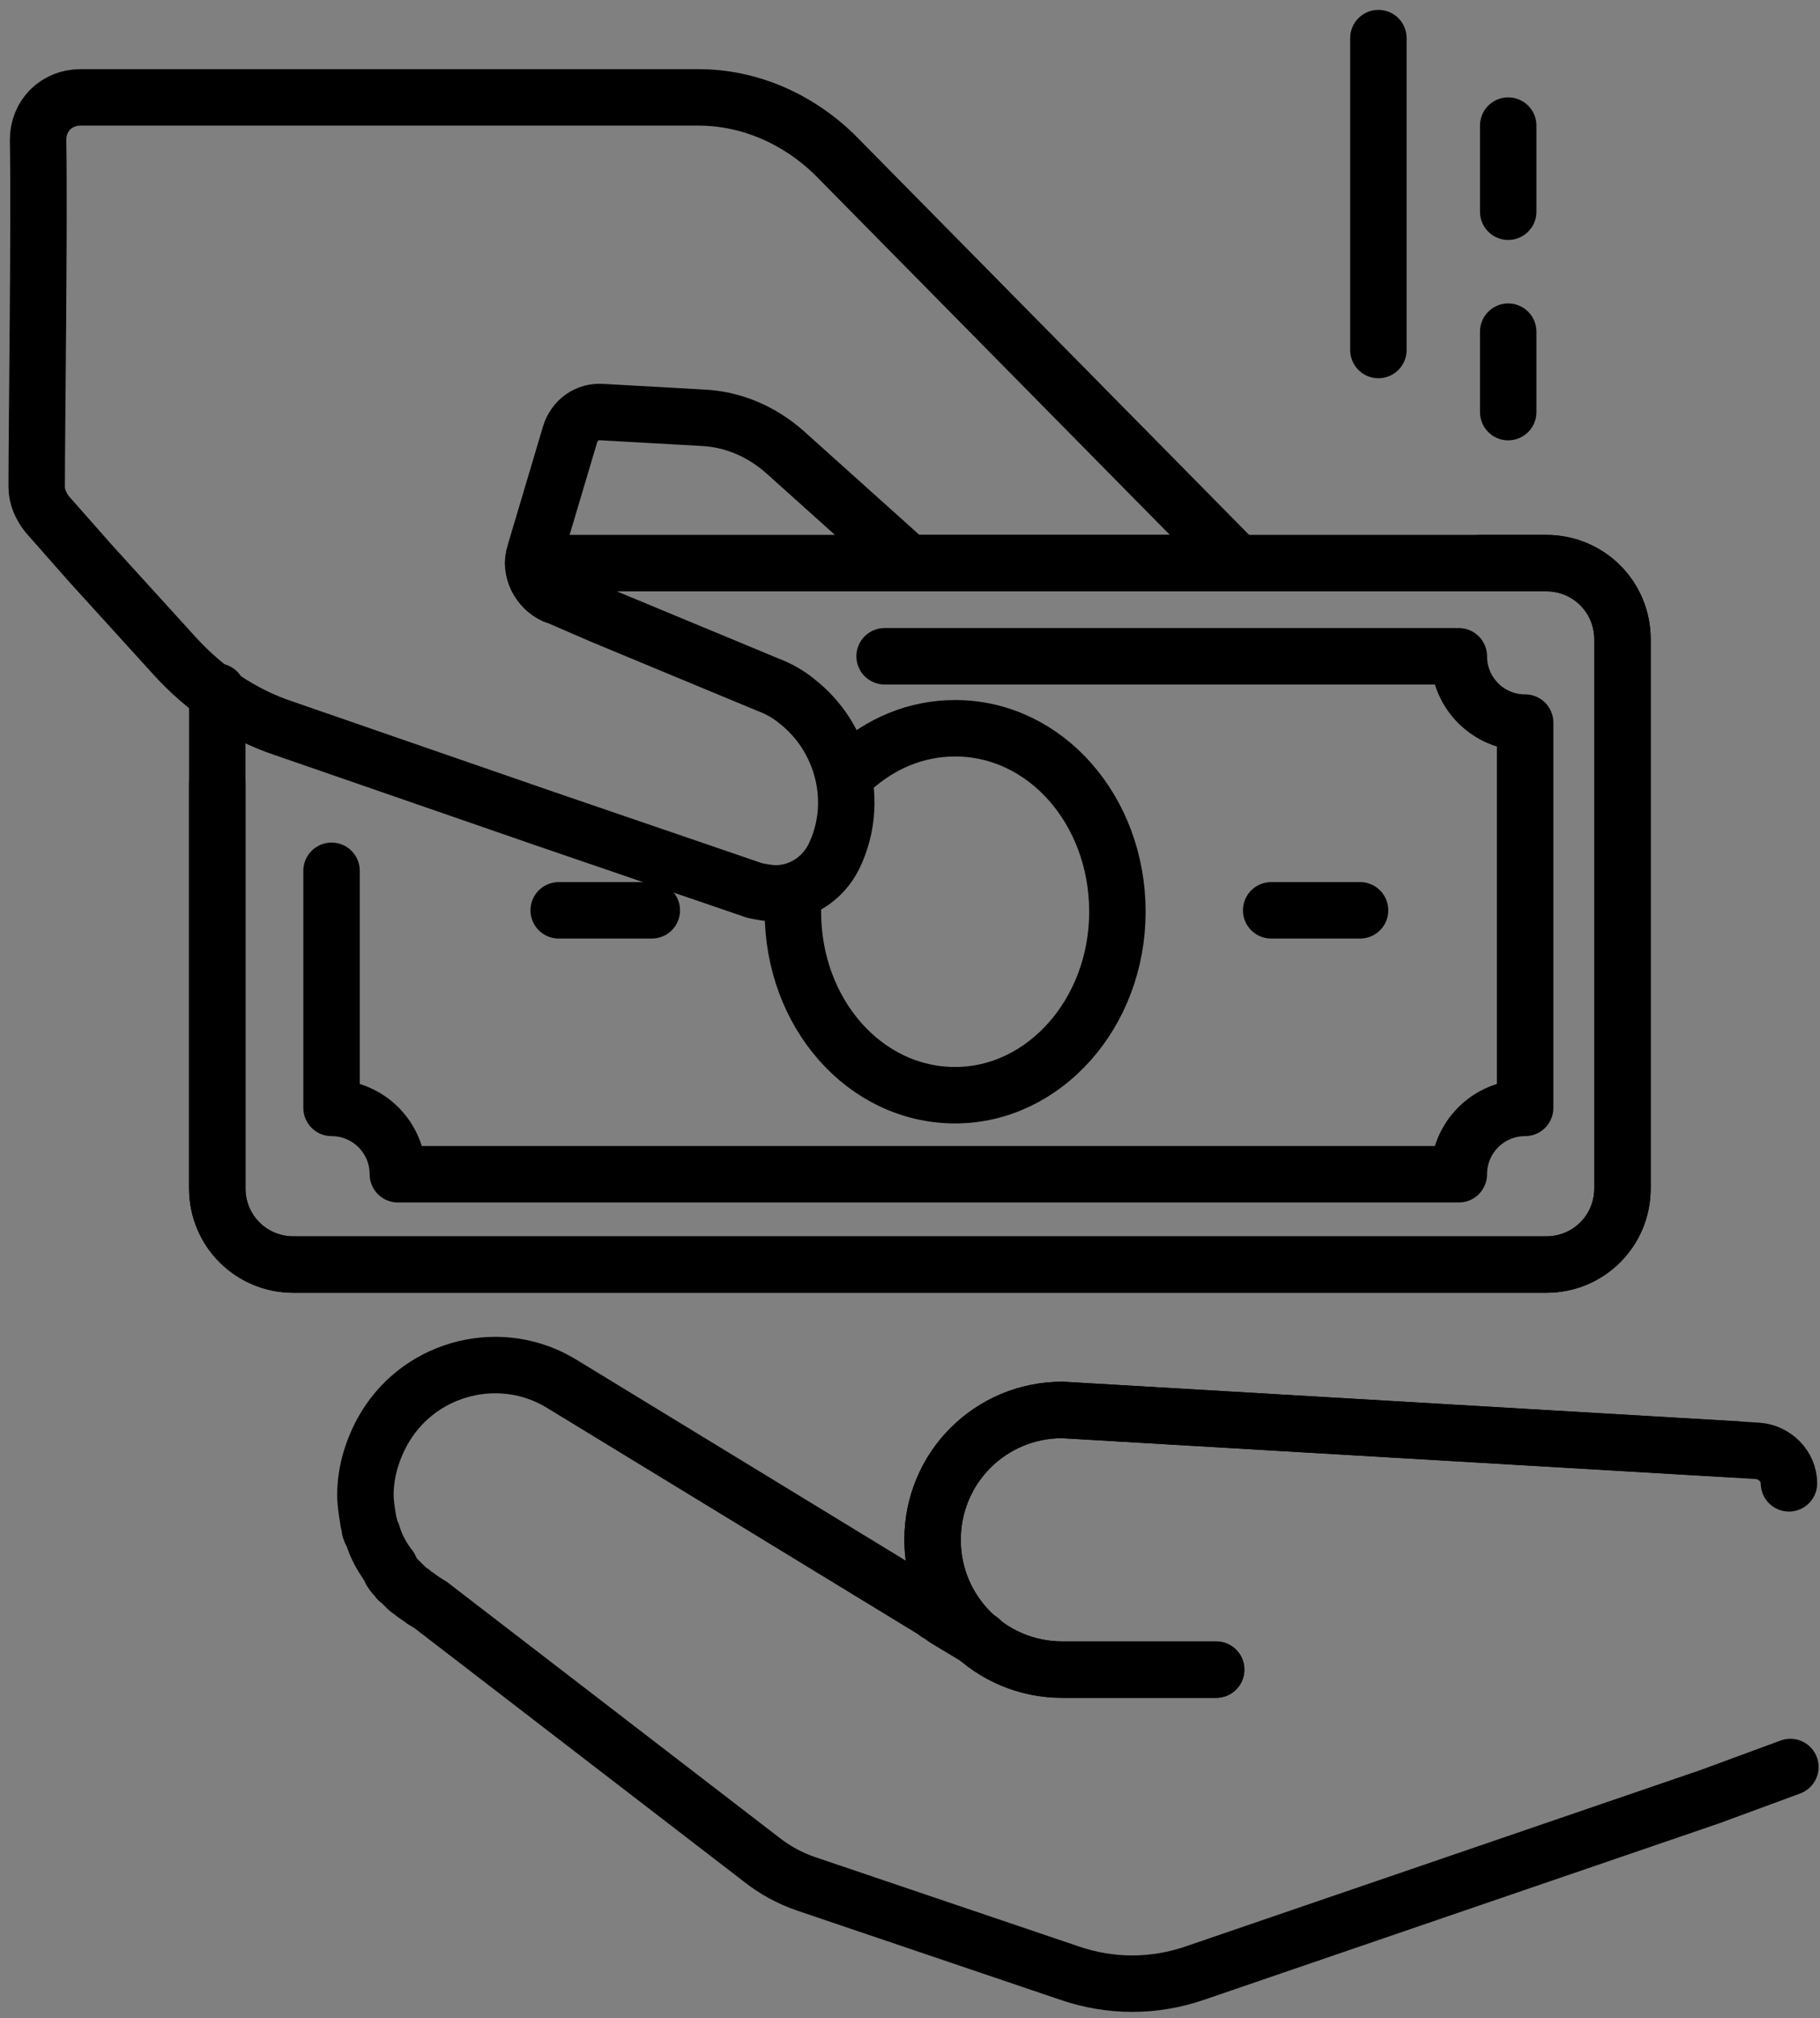
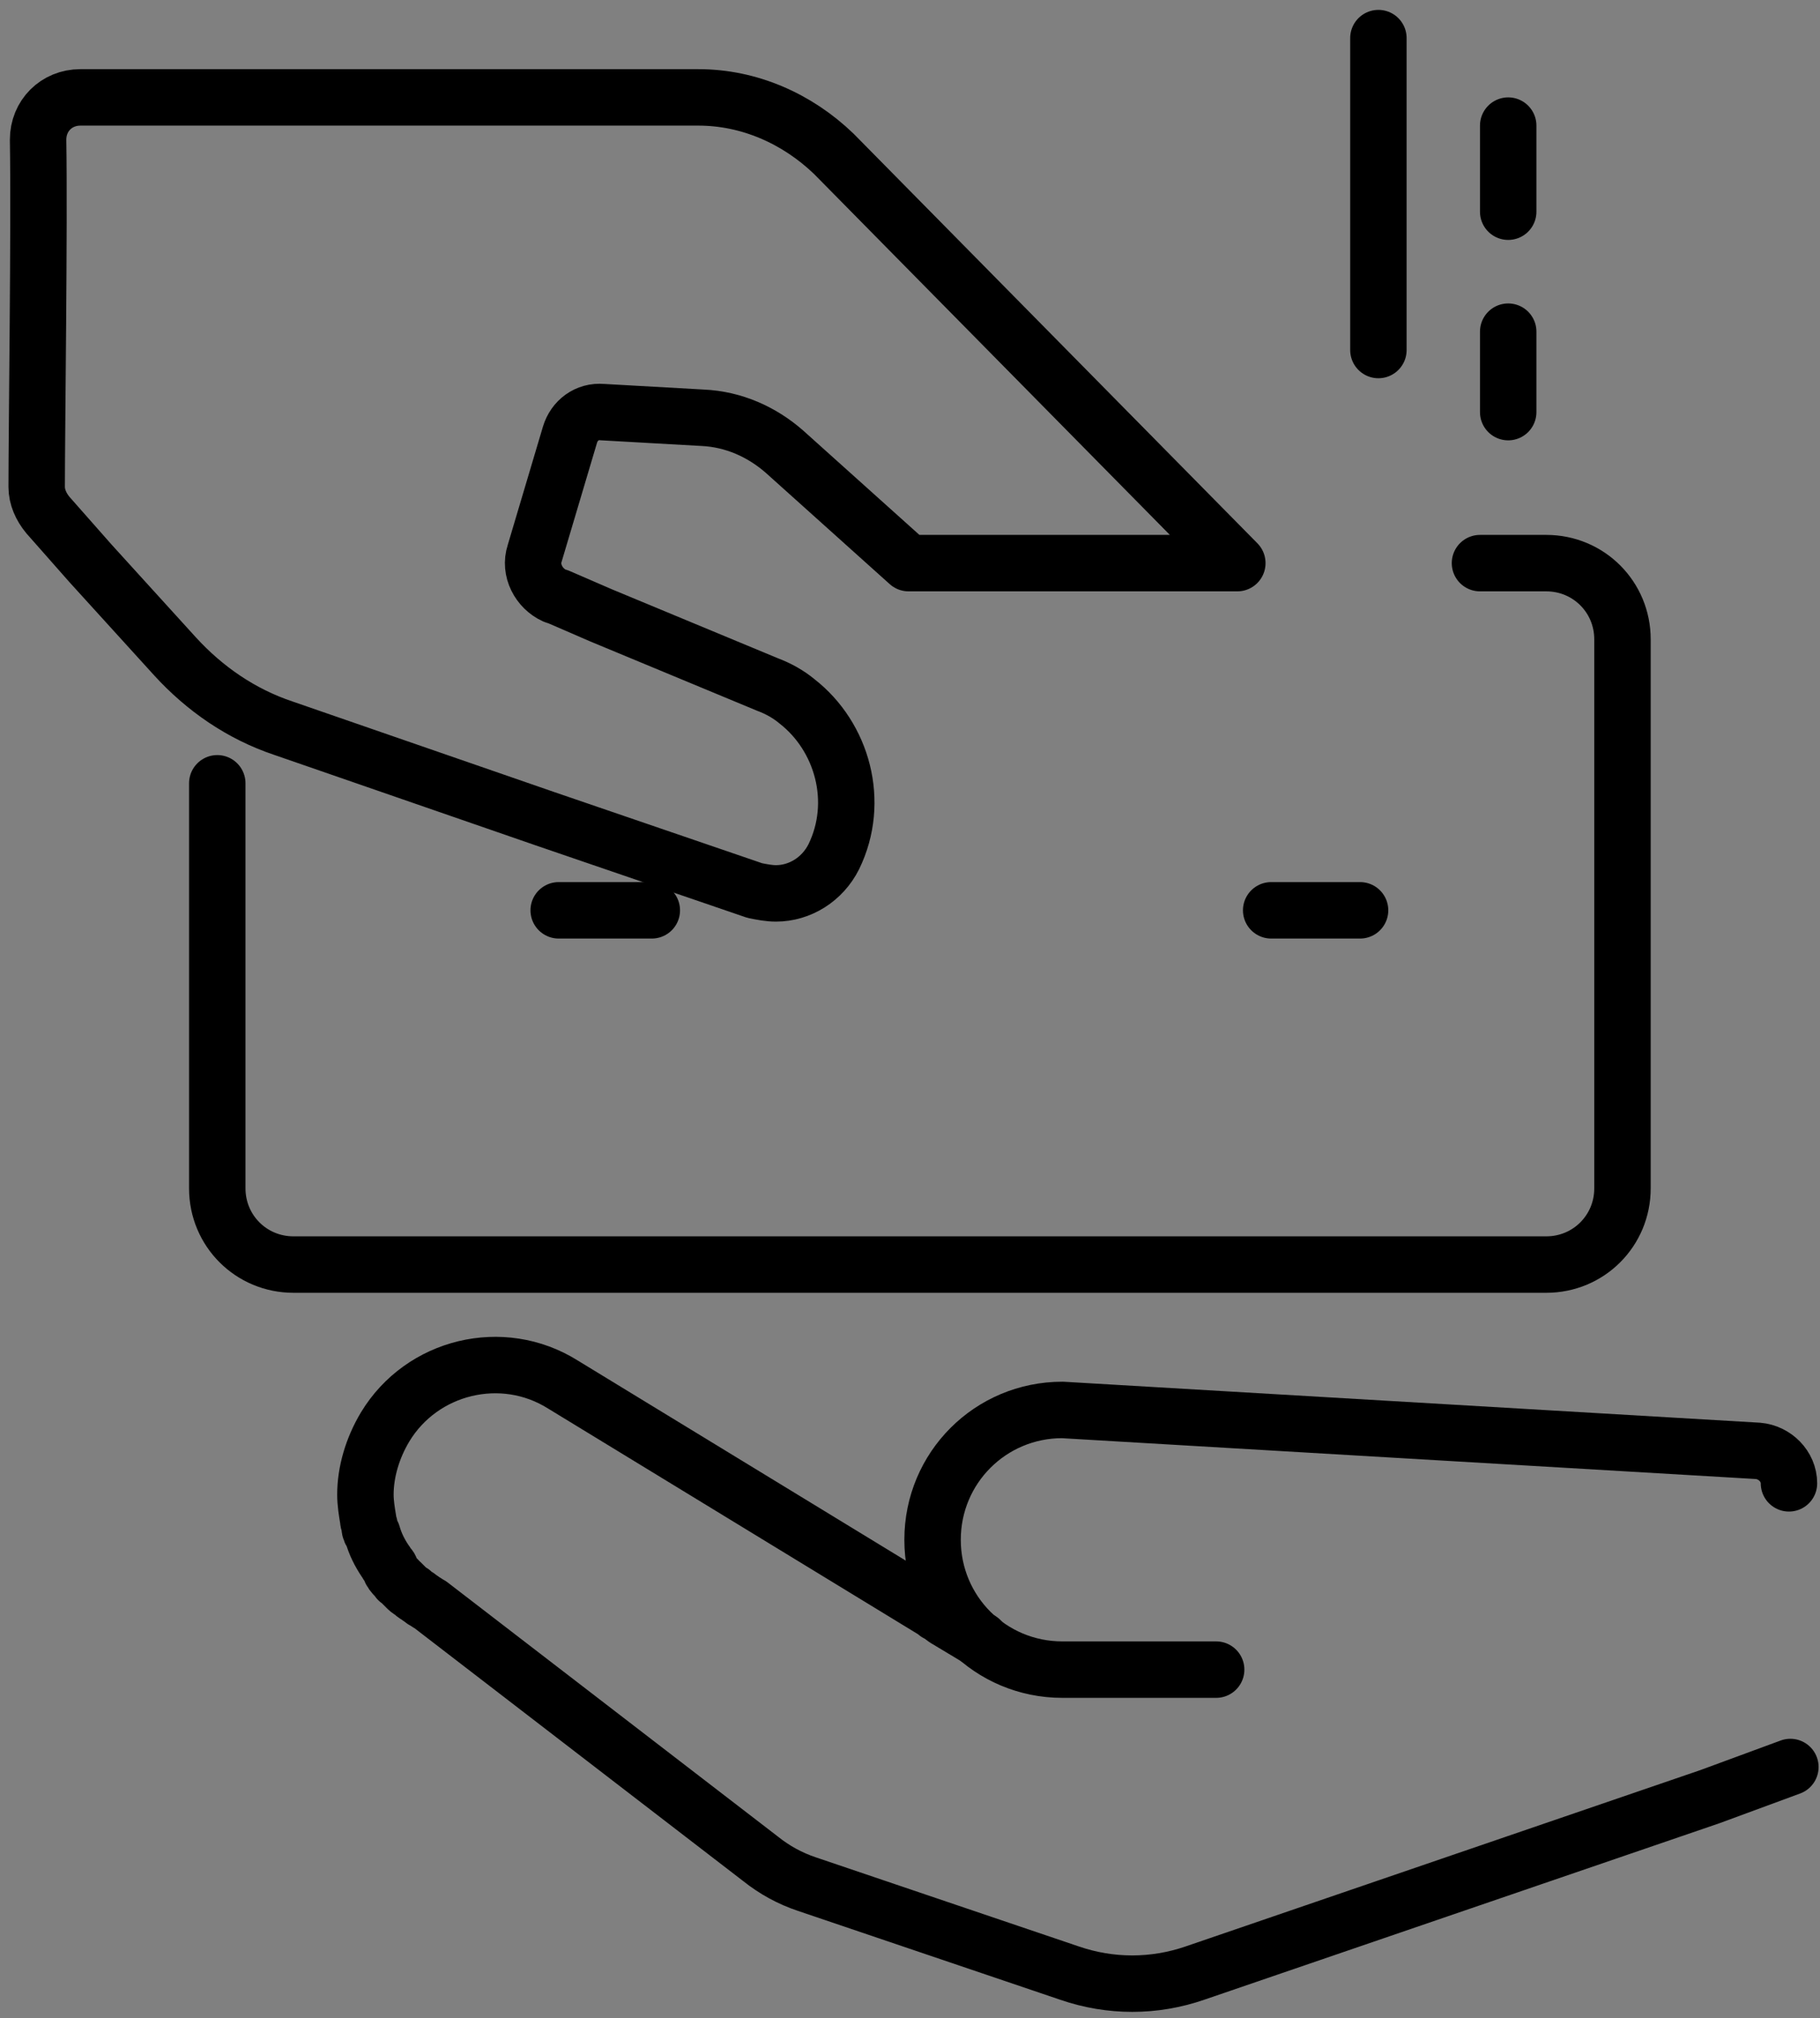
<svg xmlns="http://www.w3.org/2000/svg" width="129px" height="143px" viewBox="0 0 129 143" version="1.1">
  <rect x="0" y="0" width="129" height="143" fill="#808080" stroke="none" />
  <title>Receiving_money</title>
  <desc>Created with Sketch.</desc>
  <defs />
  <g id="Page-1" stroke="none" stroke-width="1" fill="none" fill-rule="evenodd">
    <g id="Receiving_money" transform="translate(2, 2)">
-       <path d="M24.4,112.7 C24.4,112.9 24.4,113 24.4,113.2 C24.4,113.2 24.4,113.2 24.4,113.2 C24.4,113.4 24.4,113.5 24.4,113.7 C24.4,113.4 24.4,113 24.4,112.7 Z" id="Shape" fill="#DDECFE" fill-rule="nonzero" />
      <g id="Group" transform="translate(23, 94)" stroke="#000000" stroke-linecap="round" stroke-linejoin="round" stroke-width="4">
-         <path d="M61.2,22.3 L50.3,22.3 C45.2,22.3 41.1,18.2 41.1,13.1 C41.1,8 45.2,3.9 50.3,3.9 L98.1,6.7" id="Shape" />
        <path d="M61.2,22.3 L50.3,22.3 C45.2,22.3 41.1,18.2 41.1,13.1 C41.1,8 45.2,3.9 50.3,3.9 L99.6,6.8 C100.8,6.9 101.8,7.9 101.8,9.1" id="Shape" />
        <path d="M44.5,20.2 L42,18.7 L41.6,18.4 L41.4,18.3 L41.3,18.2 L14.9,2.1 C10.6,-0.6 4.9,0.8 2.3,5.1 C1.4,6.6 0.9,8.3 0.9,9.9 C0.9,10.5 1,11.1 1.1,11.7 C1.1,11.7 1.1,11.7 1.1,11.7 C1.1,11.9 1.2,12 1.2,12.2 C1.2,12.2 1.2,12.2 1.2,12.2 C1.2,12.4 1.3,12.6 1.4,12.7 C1.6,13.4 1.9,14 2.3,14.6 C2.4,14.7 2.4,14.8 2.5,14.9 C2.6,15 2.7,15.1 2.7,15.3 C2.8,15.5 3,15.7 3.2,15.9 C3.2,16 3.3,16 3.4,16.1 C3.5,16.2 3.6,16.3 3.8,16.5 C3.9,16.6 4,16.7 4.2,16.8 C4.3,16.9 4.4,17 4.6,17.1 C4.7,17.2 4.9,17.3 5,17.4 C5.2,17.5 5.3,17.6 5.5,17.7 L28.9,35.7 C29.9,36.5 31,37.1 32.2,37.5 L50.8,43.8 C53.7,44.8 56.8,44.8 59.7,43.8 L96.2,31.3 L98.1,30.6 L100,29.9 L101.9,29.2" id="Shape" />
      </g>
      <g id="Group" transform="translate(0, 4)" stroke="#000000" stroke-linecap="round" stroke-linejoin="round" stroke-width="4">
-         <path d="M35.8,33.9 L107.6,33.9 C110.6,33.9 113,36.3 113,39.3 L113,78.2 C113,81.2 110.6,83.6 107.6,83.6 L18.8,83.6 C15.8,83.6 13.4,81.2 13.4,78.2 L13.4,43" id="Shape" />
-         <path d="M58.4,48.5 C60.4,46.7 62.9,45.6 65.7,45.6 C72.1,45.6 77.2,51.4 77.2,58.6 C77.2,65.8 72,71.6 65.7,71.6 C59.3,71.6 54.2,65.8 54.2,58.6 C54.2,58.5 54.2,58.4 54.2,58.4" id="Shape" />
        <path d="M102.9,33.9 L107.6,33.9 C110.6,33.9 113,36.3 113,39.3 L113,78.2 C113,81.2 110.6,83.6 107.6,83.6 L18.8,83.6 C15.8,83.6 13.4,81.2 13.4,78.2 L13.4,49.5" id="Shape" />
        <path d="M85.7,33.9 L62.4,33.9 L53.6,26 C52,24.6 50,23.7 47.8,23.6 L40.7,23.2 C39.6,23.1 38.7,23.8 38.4,24.8 L35.9,33.2 C35.5,34.4 36.2,35.7 37.3,36.2 L37.6,36.3 L40.6,37.6 L52.4,42.5 C53.2,42.8 53.9,43.2 54.5,43.7 C57.7,46.2 59,50.8 57.1,54.7 C56.3,56.3 54.7,57.3 53,57.3 C52.5,57.3 52,57.2 51.5,57.1 L36.6,52 L18.1,45.6 C15.1,44.6 12.5,42.8 10.4,40.5 L4.4,33.9 L1.4,30.5 C0.9,29.9 0.6,29.2 0.6,28.5 C0.6,24.4 0.8,10.1 0.7,3.9 C0.7,2.2 2,0.9 3.7,0.9 L47.5,0.9 C51.1,0.9 54.5,2.4 57.1,4.9 L85.7,33.9 Z" id="Shape" />
      </g>
-       <path d="M60.7,44.5 L101.4,44.5 C101.4,47.1 103.5,49.2 106.1,49.2 L106.1,76.5 C103.5,76.5 101.4,78.6 101.4,81.2 L26.2,81.2 C26.2,78.6 24.1,76.5 21.5,76.5 L21.5,59.7" id="Shape" stroke="#000000" stroke-width="4" stroke-linecap="round" stroke-linejoin="round" />
      <path d="M44.2,62.5 L37.6,62.5" id="Shape" stroke="#000000" stroke-width="4" stroke-linecap="round" stroke-linejoin="round" />
      <path d="M88.1,62.5 L94.4,62.5" id="Shape" stroke="#000000" stroke-width="4" stroke-linecap="round" stroke-linejoin="round" />
      <path d="M104.9,13 L104.9,6.9" id="Shape" stroke="#000000" stroke-width="4" stroke-linecap="round" stroke-linejoin="round" />
      <path d="M104.9,27.2 L104.9,21.5" id="Shape" stroke="#000000" stroke-width="4" stroke-linecap="round" stroke-linejoin="round" />
      <path d="M95.7,22.8 L95.7,0.7" id="Shape" stroke="#000000" stroke-width="4" stroke-linecap="round" stroke-linejoin="round" />
    </g>
  </g>
</svg>